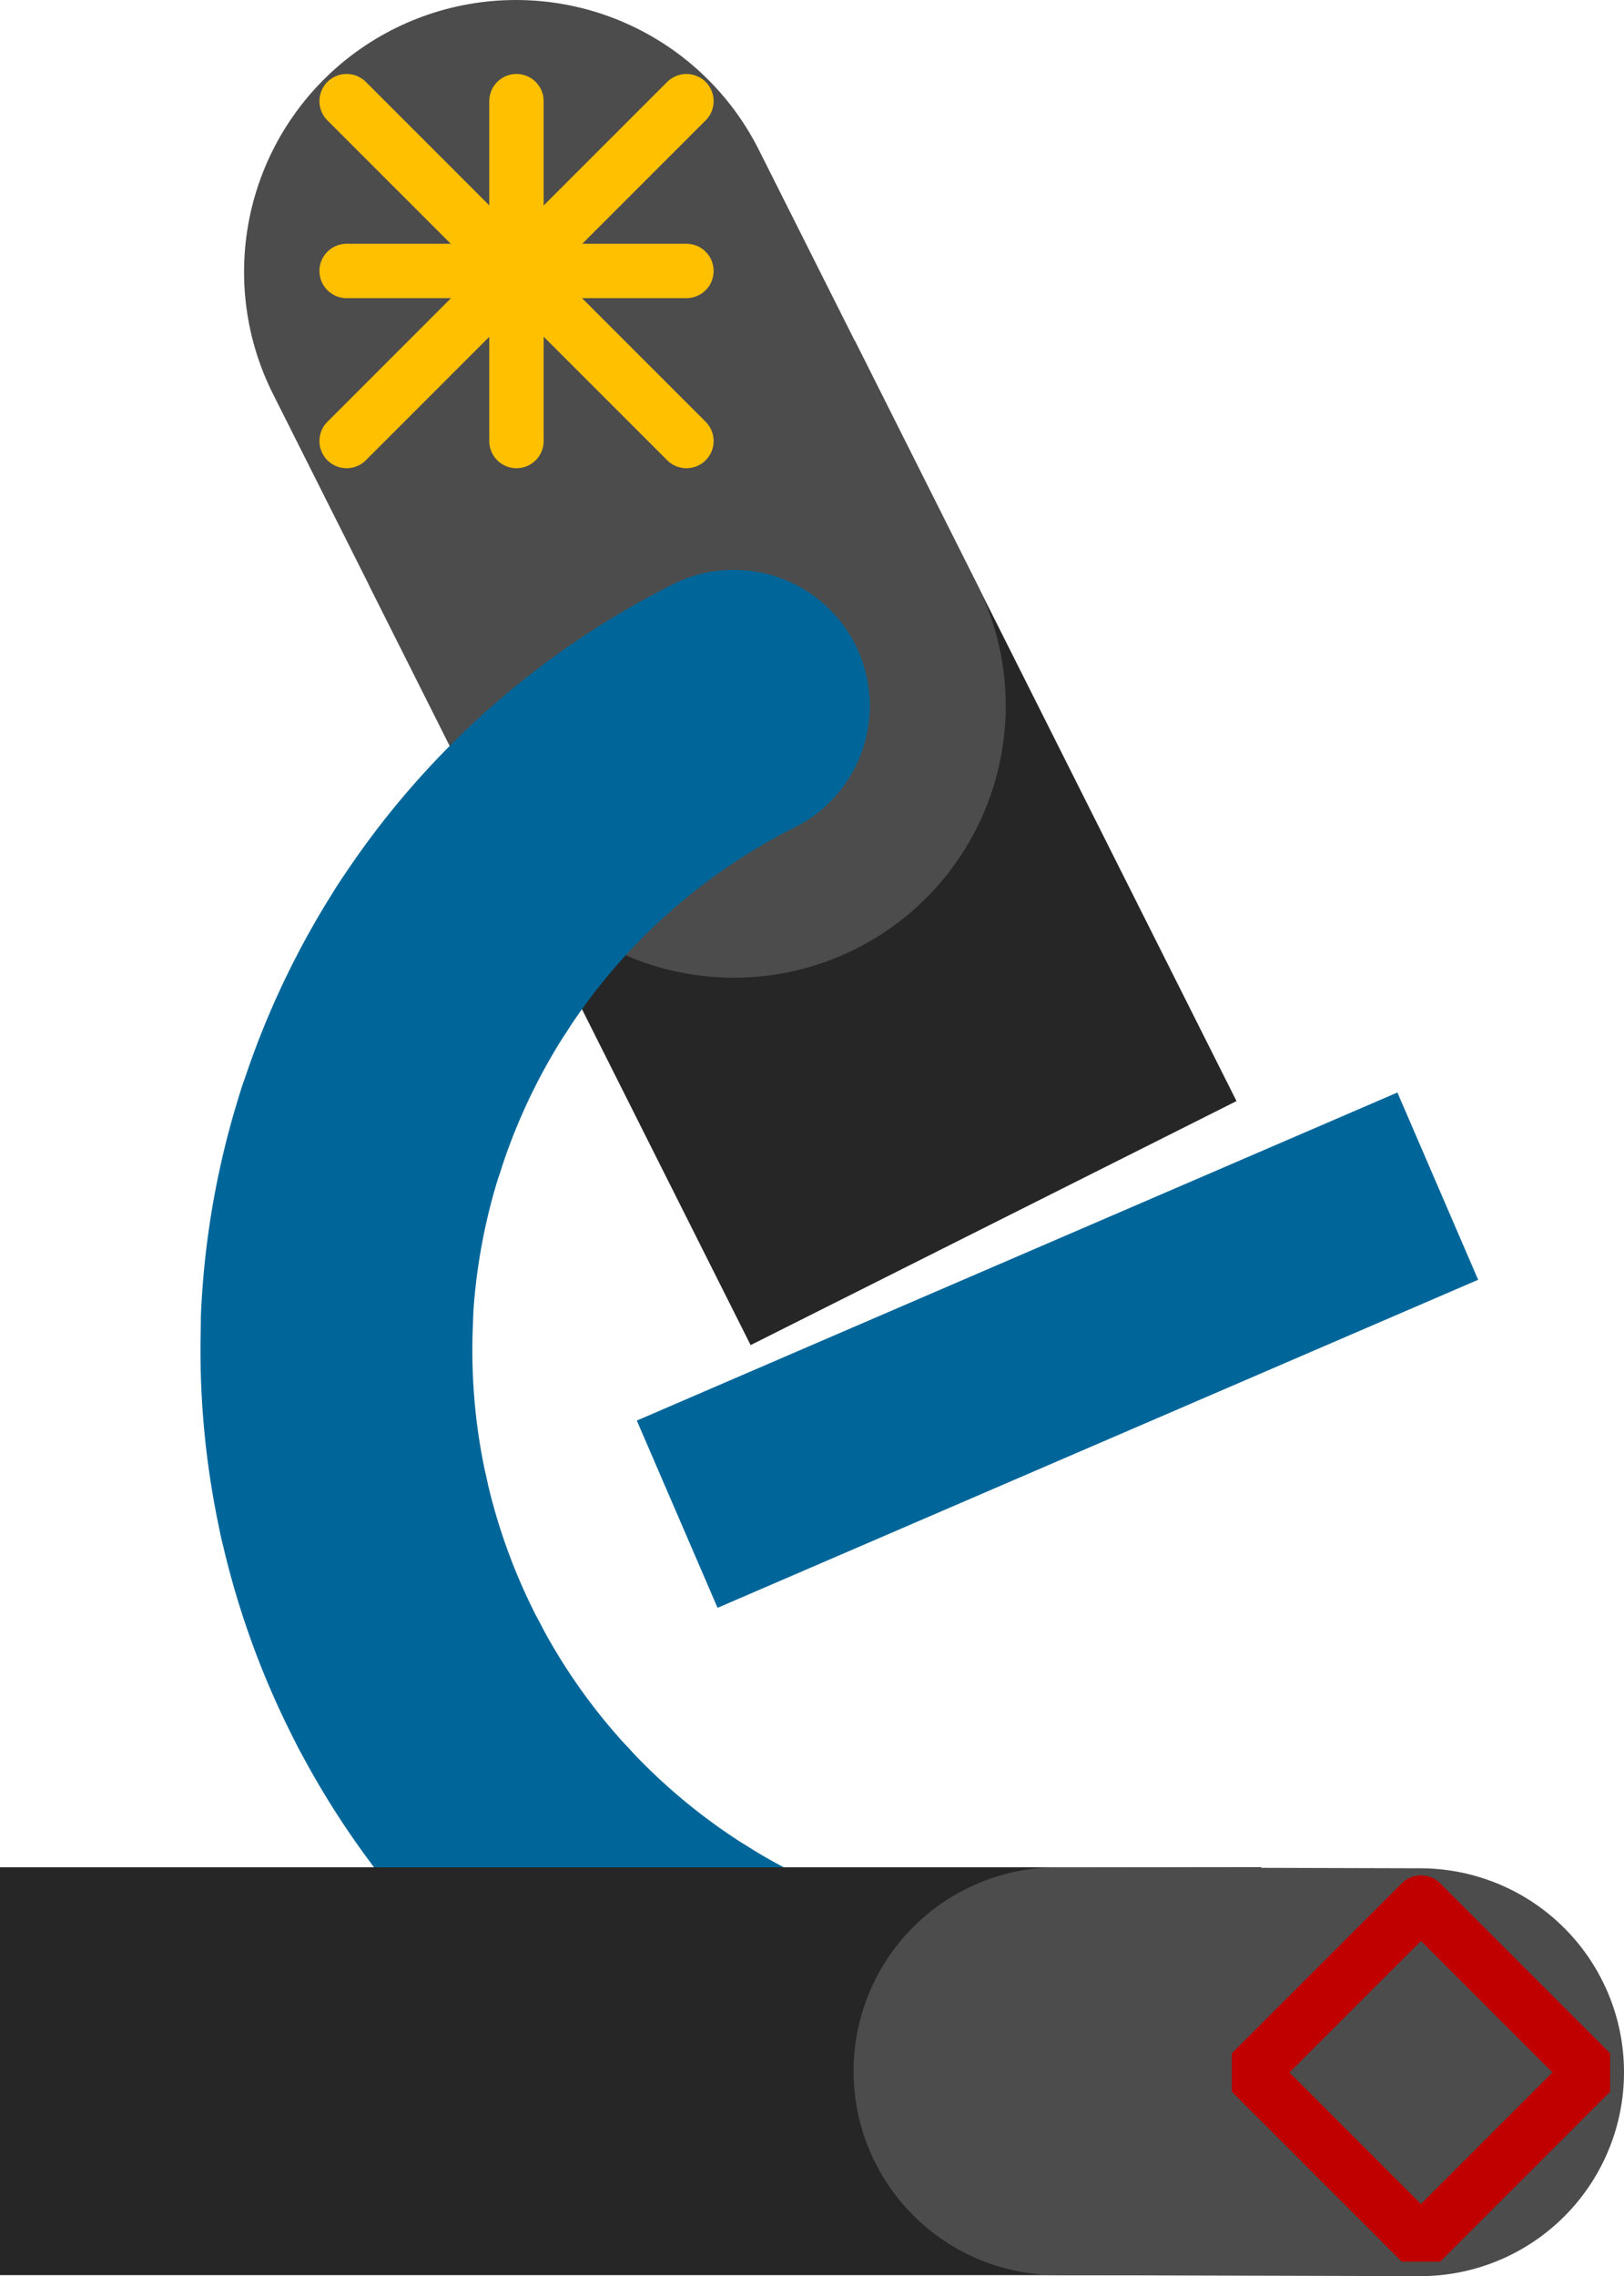
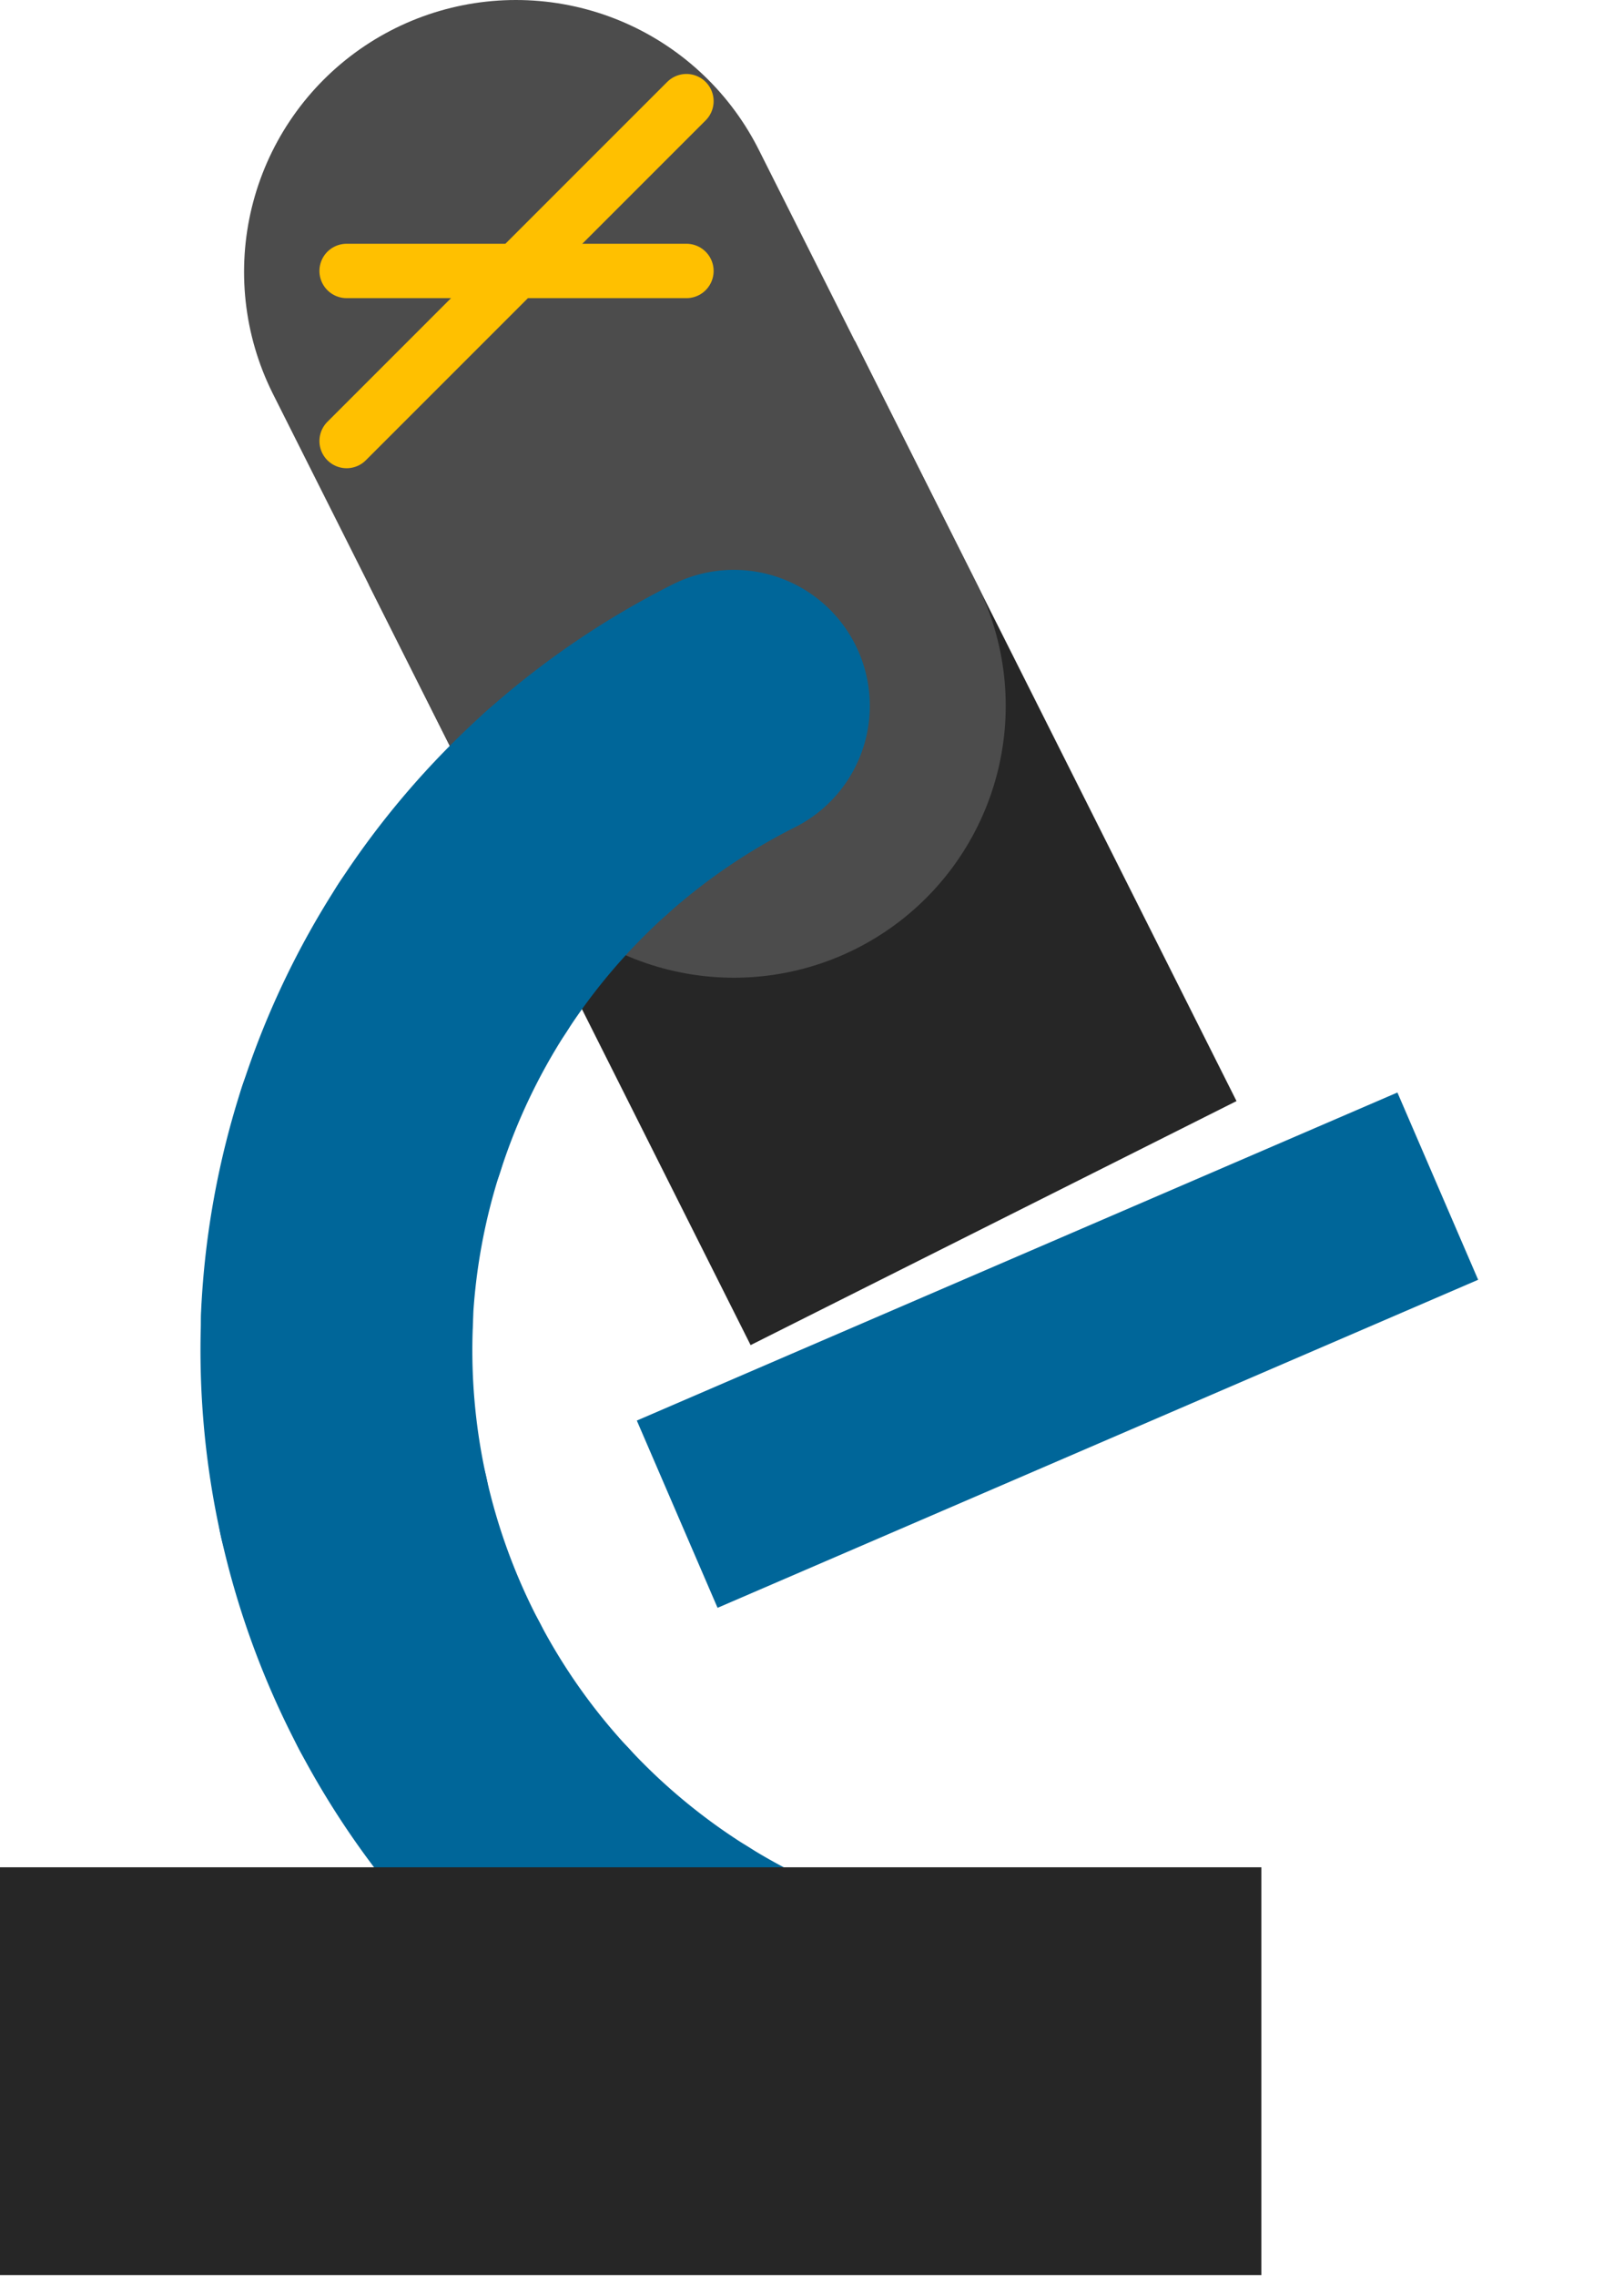
<svg xmlns="http://www.w3.org/2000/svg" xmlns:xlink="http://www.w3.org/1999/xlink" version="1.1" x="0px" y="0px" viewBox="0 0 238.95 334.84" enable-background="new 0 0 238.95 334.84" xml:space="preserve">
  <title>Emo [scl]</title>
  <a xlink:href="https://le.scientil.bzh">
    <line x1="107.98" y1="103.83" x2="128.24" y2="144.18" style="fill:none;stroke:#262626;stroke-linecap:square;stroke-linejoin:bevel;stroke-width:80px" />
    <line x1="75.91" y1="40" x2="107.98" y2="103.83" style="fill:none;stroke:#4c4c4c;stroke-linecap:round;stroke-linejoin:bevel;stroke-width:80px" />
    <path d="M377.86,220.55a106.54,106.54,0,0,0-23.17,15.77" transform="translate(-269.88 -116.72)" style="fill:none;stroke:#069;stroke-linecap:round;stroke-linejoin:bevel;stroke-width:40px" />
    <path d="M354.69,236.32a106.21,106.21,0,0,0-18.22,21.29" transform="translate(-269.88 -116.72)" style="fill:none;stroke:#069;stroke-linecap:round;stroke-linejoin:bevel;stroke-width:40px" />
    <path d="M336.47,257.61a106,106,0,0,0-12,25.32" transform="translate(-269.88 -116.72)" style="fill:none;stroke:#069;stroke-linecap:round;stroke-linejoin:bevel;stroke-width:40px" />
    <path d="M324.45,282.93a106,106,0,0,0-5,27.57" transform="translate(-269.88 -116.72)" style="fill:none;stroke:#069;stroke-linecap:round;stroke-linejoin:bevel;stroke-width:40px" />
    <path d="M319.49,310.5a106,106,0,0,0,2.43,27.92" transform="translate(-269.88 -116.72)" style="fill:none;stroke:#069;stroke-linecap:round;stroke-linejoin:bevel;stroke-width:40px" />
    <path d="M321.92,338.42a105.82,105.82,0,0,0,9.66,26.3" transform="translate(-269.88 -116.72)" style="fill:none;stroke:#069;stroke-linecap:round;stroke-linejoin:bevel;stroke-width:40px" />
    <path d="M331.58,364.72a105.31,105.31,0,0,0,16.21,22.86" transform="translate(-269.88 -116.72)" style="fill:none;stroke:#069;stroke-linecap:round;stroke-linejoin:bevel;stroke-width:40px" />
    <path d="M347.79,387.58a105.76,105.76,0,0,0,21.63,17.82" transform="translate(-269.88 -116.72)" style="fill:none;stroke:#069;stroke-linecap:round;stroke-linejoin:bevel;stroke-width:40px" />
    <path d="M369.42,405.4A106,106,0,0,0,395,416.93" transform="translate(-269.88 -116.72)" style="fill:none;stroke:#069;stroke-linecap:round;stroke-linejoin:bevel;stroke-width:40px" />
    <path d="M395,416.93a106.42,106.42,0,0,0,27.67,4.45" transform="translate(-269.88 -116.72)" style="fill:none;stroke:#069;stroke-linecap:round;stroke-linejoin:bevel;stroke-width:40px" />
    <path d="M422.63,421.38c.94,0,1.9,0,2.84,0" transform="translate(-269.88 -116.72)" style="fill:none;stroke:#069;stroke-linecap:round;stroke-linejoin:bevel;stroke-width:40px" />
    <polyline points="99.64 222.75 155.59 198.62 211.55 174.49" style="fill:none;stroke:#069;stroke-width:30px" />
    <line x1="30" y1="304.69" x2="155.59" y2="304.69" style="fill:none;stroke:#262626;stroke-linecap:square;stroke-linejoin:bevel;stroke-width:60px" />
-     <line x1="155.59" y1="304.69" x2="208.95" y2="304.84" style="fill:none;stroke:#4c4c4c;stroke-linecap:round;stroke-linejoin:bevel;stroke-width:60px" />
-     <polyline points="209.08 279.88 234.08 304.88 209.08 329.88 184.08 304.88 209.08 279.88" style="fill:none;stroke:#c00000;stroke-linecap:round;stroke-linejoin:bevel;stroke-width:8px" />
    <line x1="51" y1="39.86" x2="101" y2="39.86" style="fill:none;stroke:#ffc000;stroke-linecap:round;stroke-linejoin:bevel;stroke-width:8px" />
-     <line x1="75.99" y1="14.88" x2="75.99" y2="64.88" style="fill:none;stroke:#ffc000;stroke-linecap:round;stroke-linejoin:bevel;stroke-width:8px" />
-     <line x1="51" y1="14.88" x2="101" y2="64.88" style="fill:none;stroke:#ffc000;stroke-linecap:round;stroke-linejoin:bevel;stroke-width:8px" />
    <line x1="101" y1="14.88" x2="51" y2="64.88" style="fill:none;stroke:#ffc000;stroke-linecap:round;stroke-linejoin:bevel;stroke-width:8px" />
  </a>
</svg>